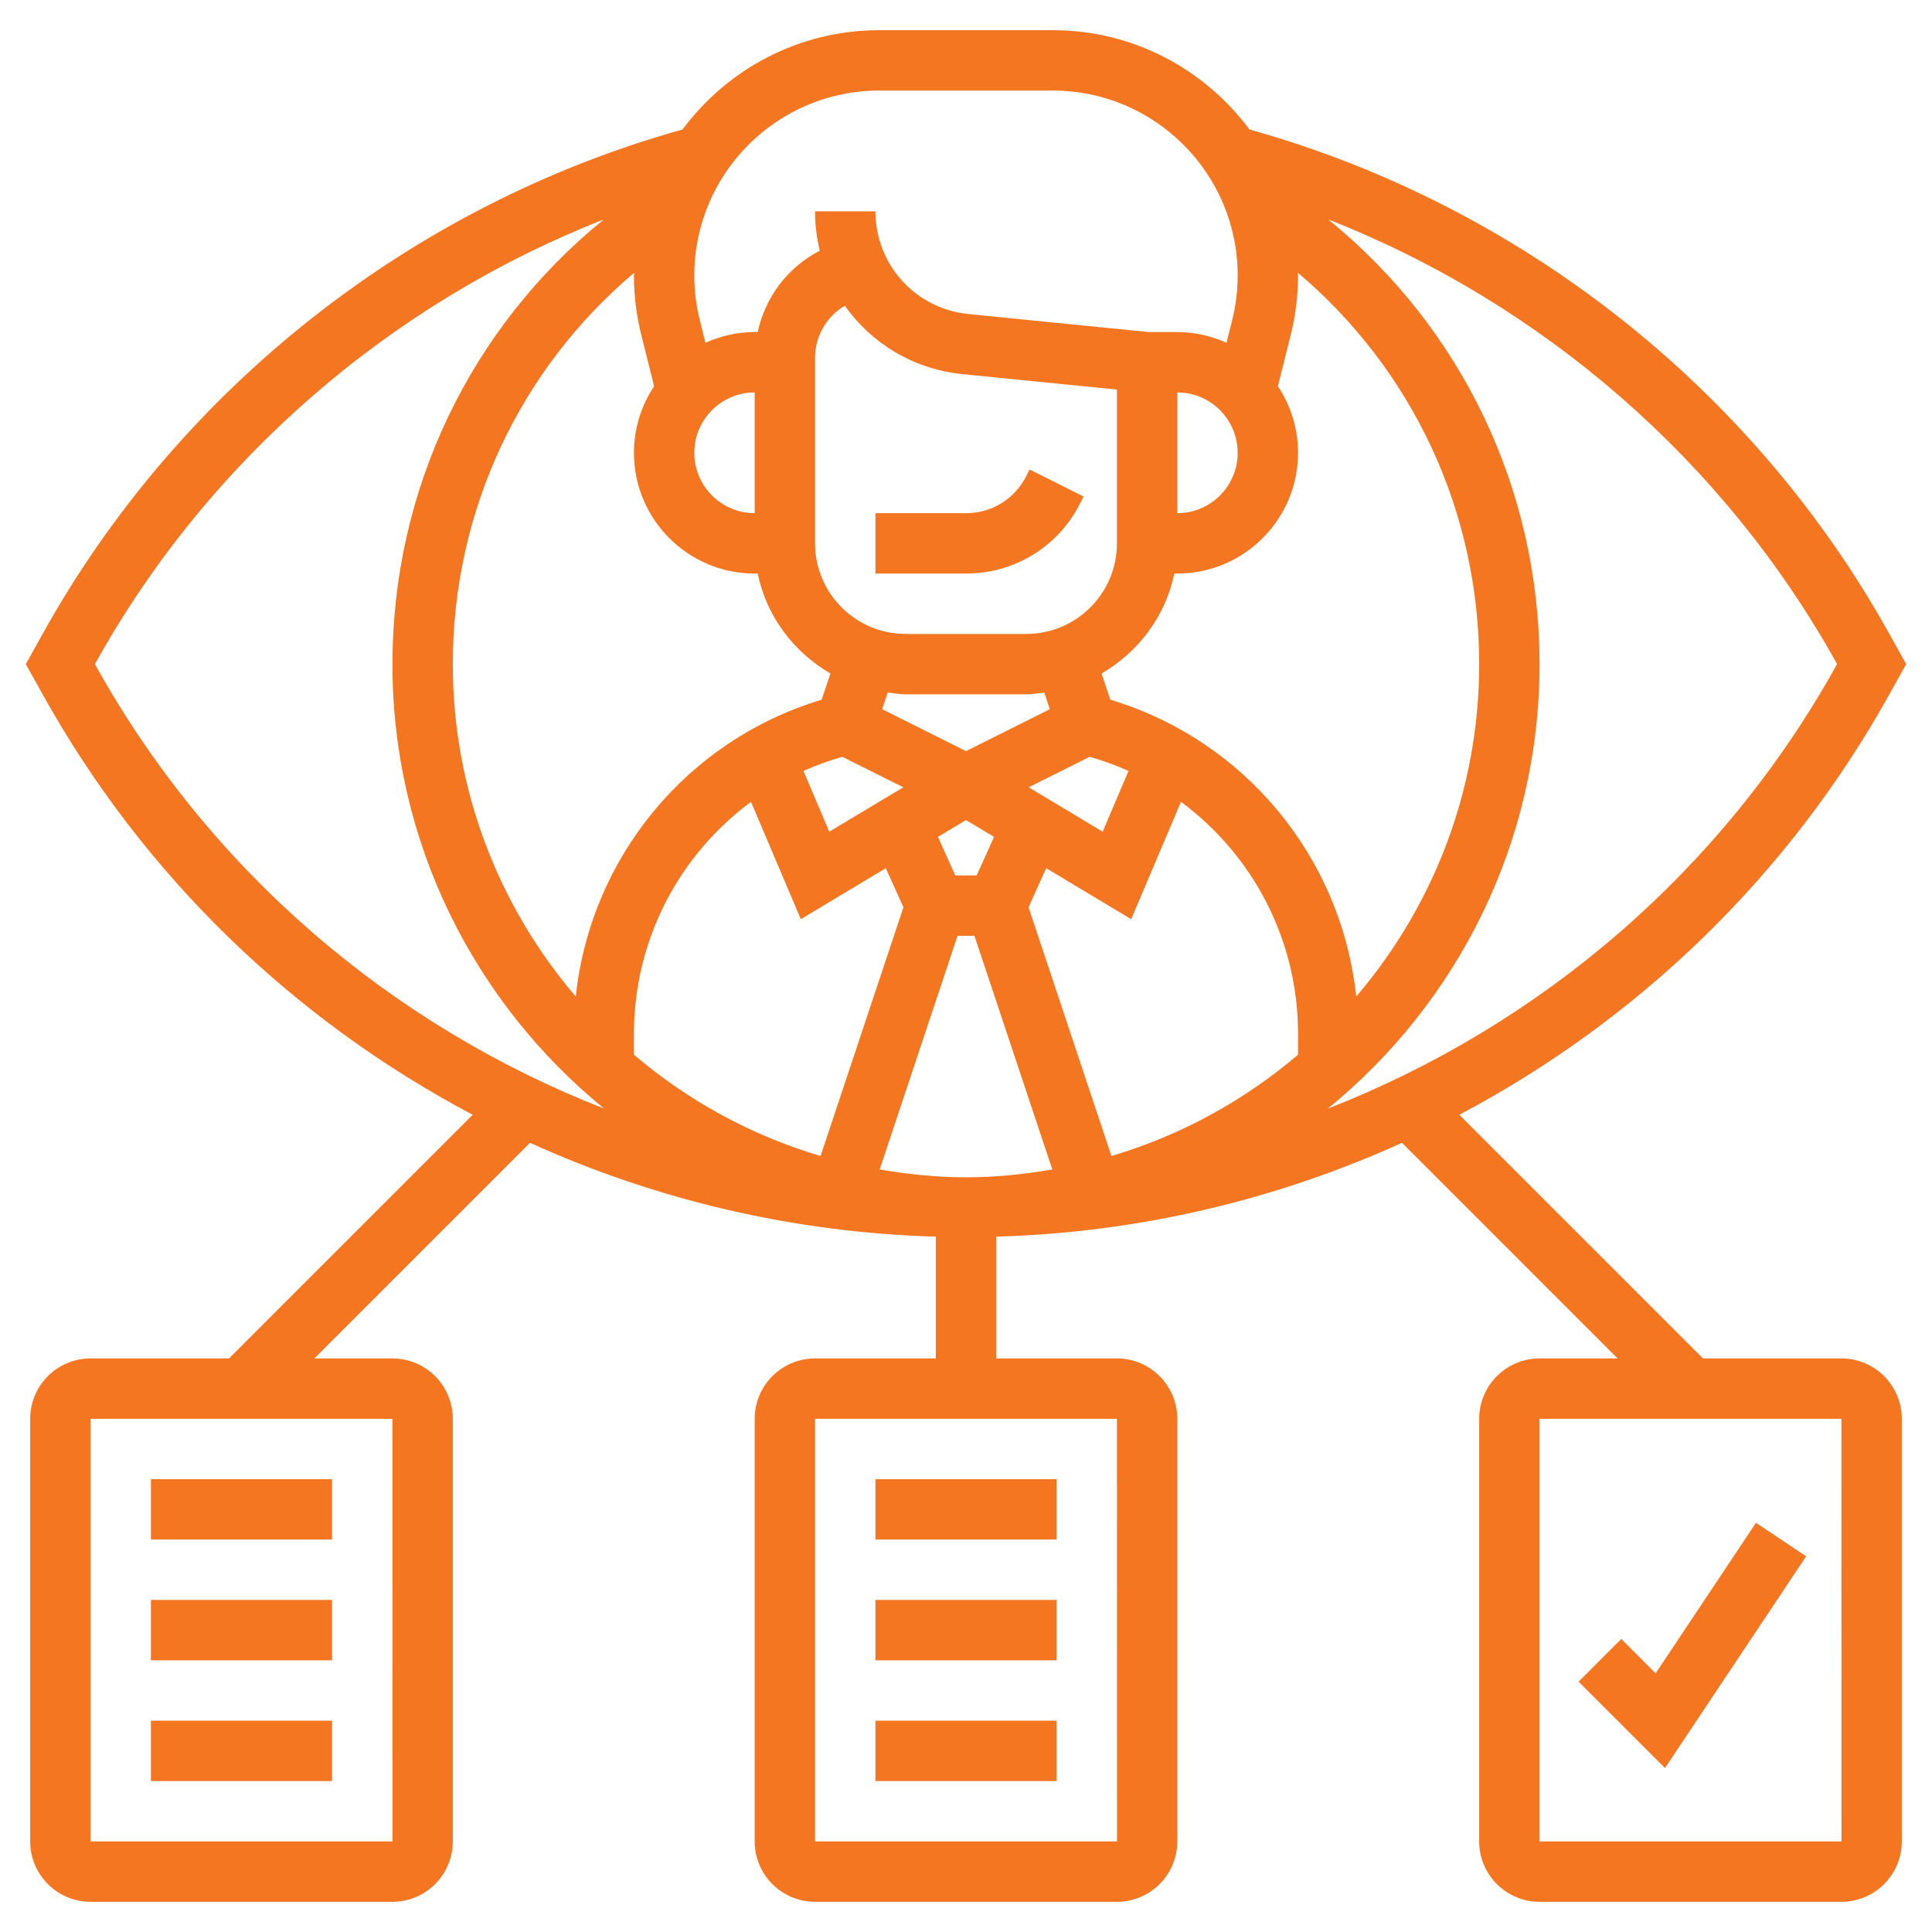
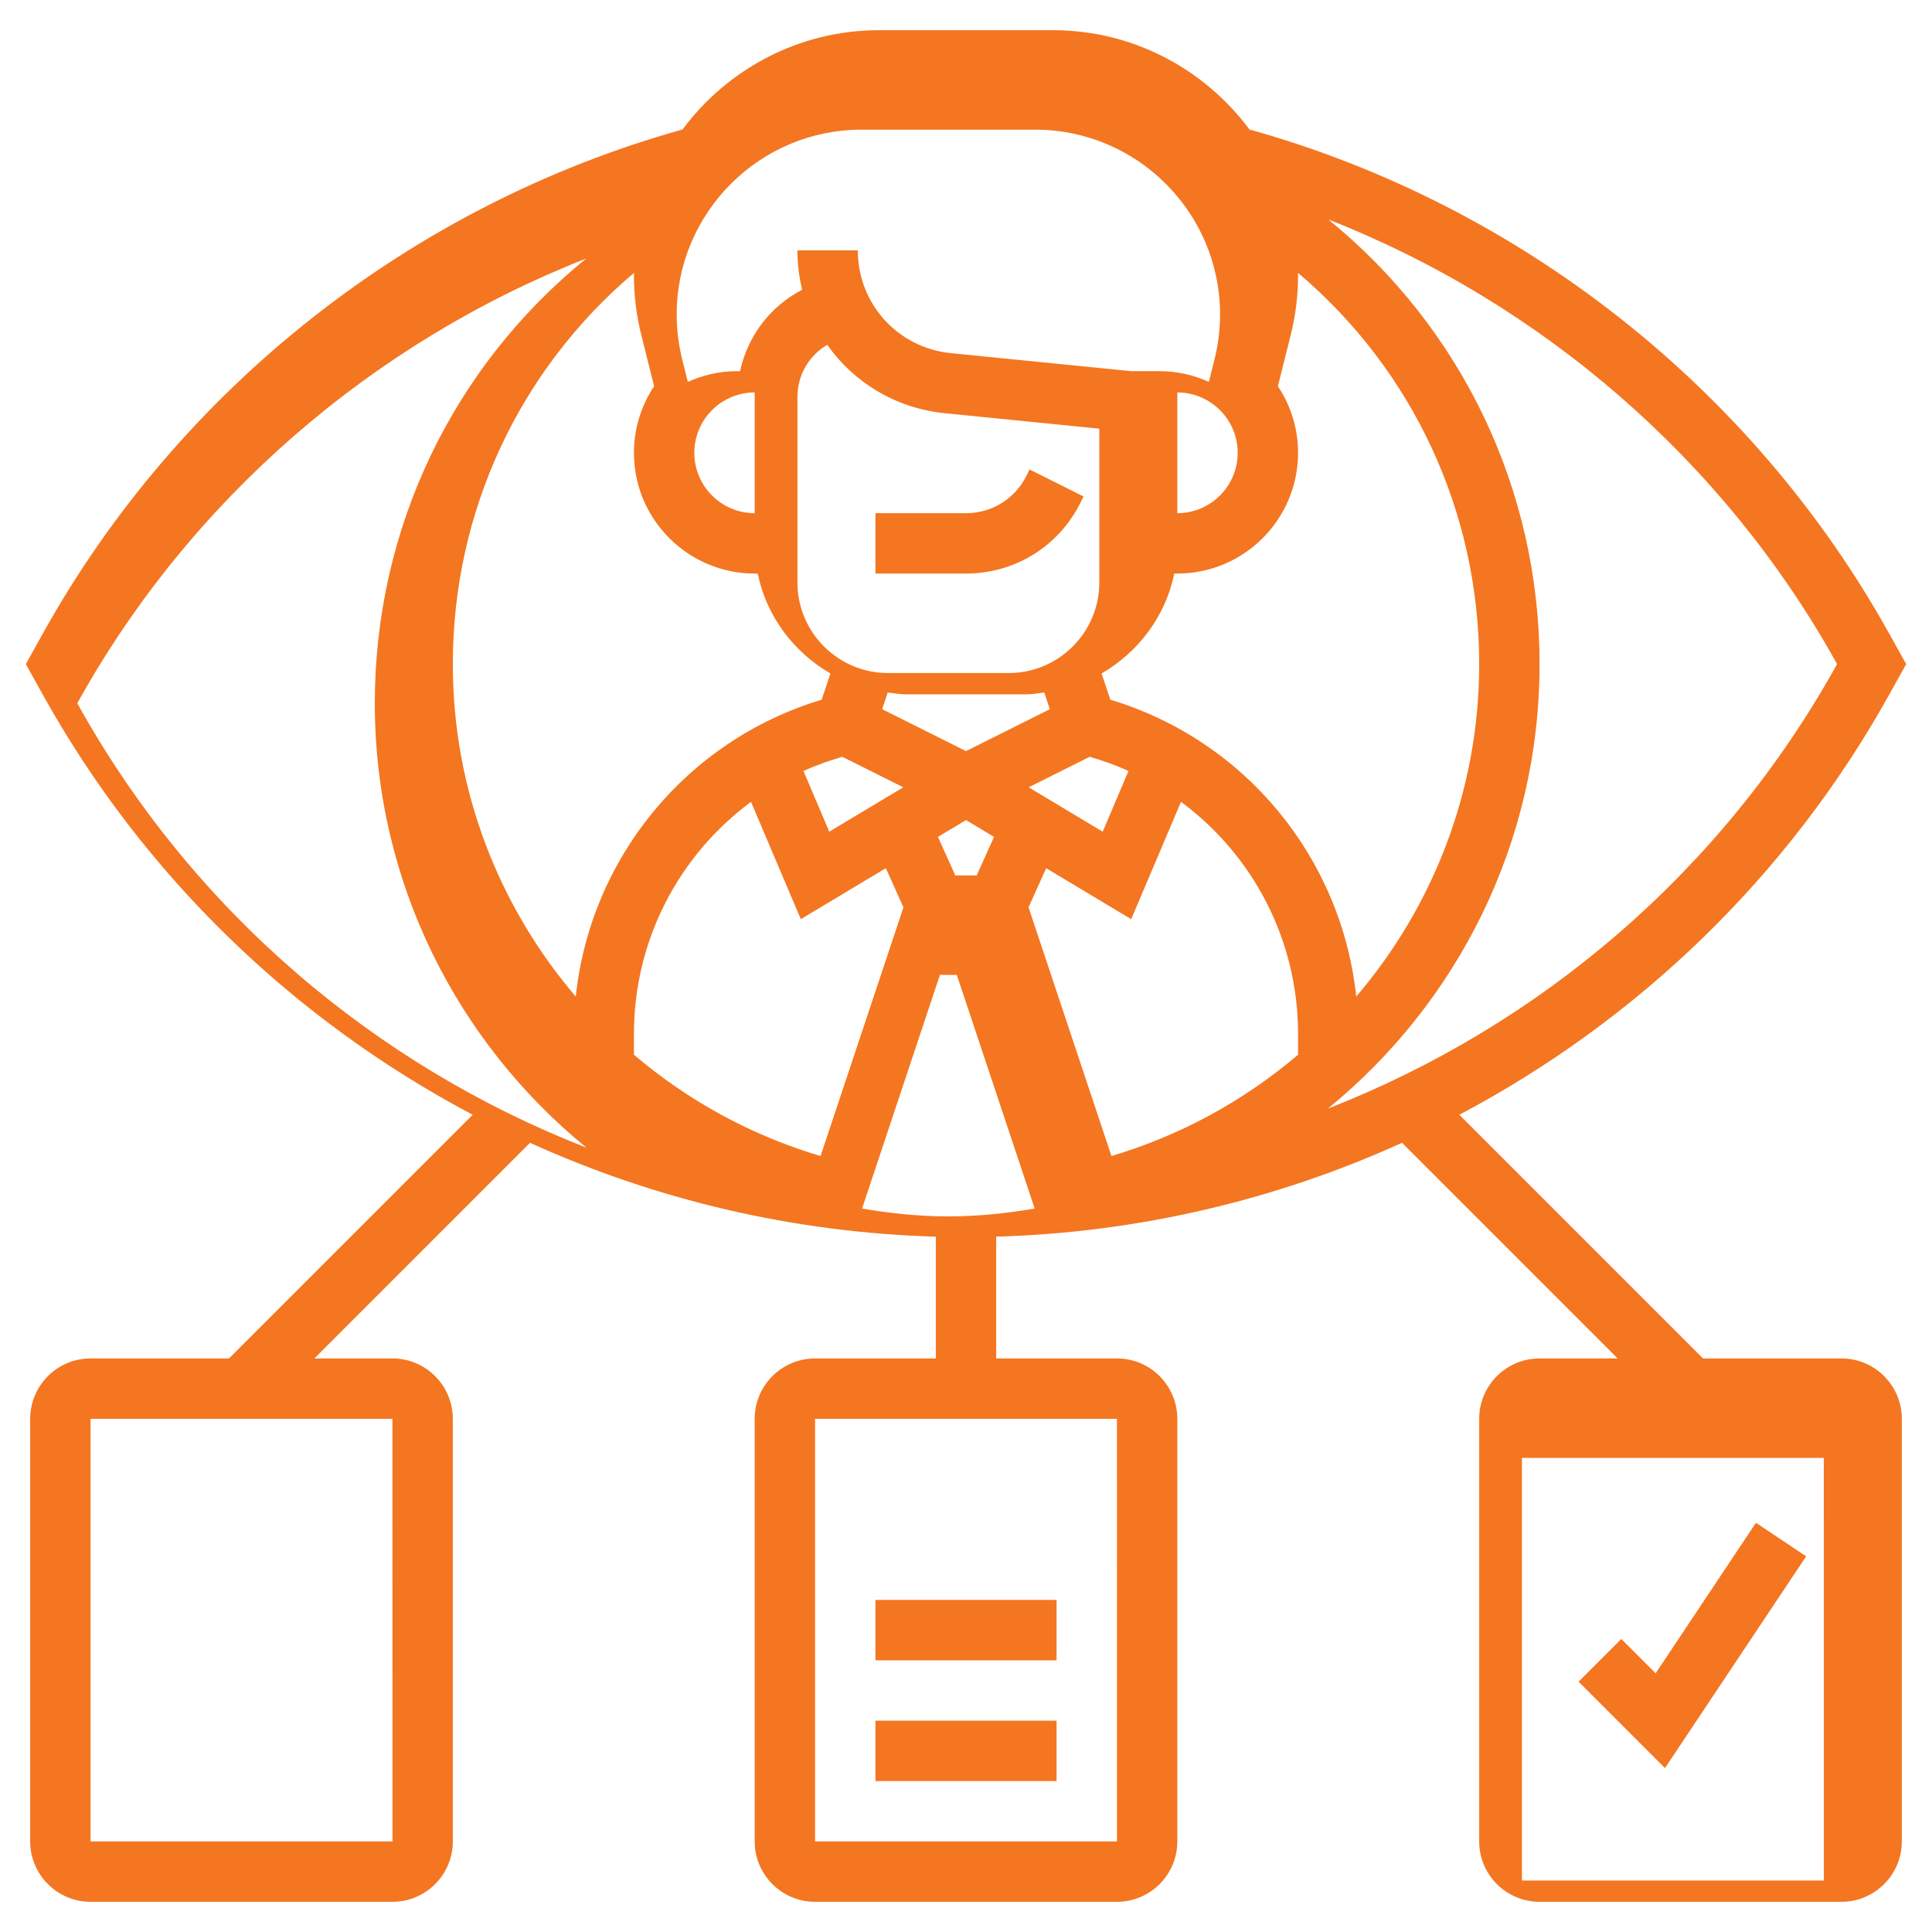
<svg xmlns="http://www.w3.org/2000/svg" id="_x33_0" enable-background="new 0 0 64 64" height="512" fill="#f47621" viewBox="0 0 64 64" width="512">
  <g>
    <path d="m29 19h3c1.615 0 3.067-.897 3.789-2.342l.105-.211-1.789-.895-.105.212c-.381.762-1.147 1.236-2 1.236h-3z" />
    <path d="m29 57h6v2h-6z" />
    <path d="m29 53h6v2h-6z" />
-     <path d="m29 49h6v2h-6z" />
-     <path d="m61 45h-4.586l-8.072-8.072c5.896-3.117 10.894-7.894 14.245-13.926l.558-1.002-.558-1.002c-4.522-8.139-12.235-14.208-21.196-16.708-1.482-1.992-3.846-3.29-6.514-3.29h-5.754c-2.668 0-5.032 1.298-6.514 3.29-8.961 2.5-16.674 8.568-21.196 16.708l-.558 1.002.558 1.002c3.351 6.032 8.349 10.808 14.245 13.926l-8.072 8.072h-4.586c-1.103 0-2 .897-2 2v14c0 1.103.897 2 2 2h10c1.103 0 2-.897 2-2v-14c0-1.103-.897-2-2-2h-2.586l7.143-7.143c4.172 1.893 8.729 2.974 13.443 3.109v4.034h-4c-1.103 0-2 .897-2 2v14c0 1.103.897 2 2 2h10c1.103 0 2-.897 2-2v-14c0-1.103-.897-2-2-2h-4v-4.034c4.714-.135 9.271-1.216 13.443-3.109l7.143 7.143h-2.586c-1.103 0-2 .897-2 2v14c0 1.103.897 2 2 2h10c1.103 0 2-.897 2-2v-14c0-1.103-.897-2-2-2zm-47.998 16h-10.002v-14h10zm24 0h-10.002v-14h10zm23.837-39.031.016.031-.017.031c-3.79 6.821-9.809 11.942-16.851 14.693 4.275-3.487 7.013-8.79 7.013-14.724 0-5.784-2.581-11.139-6.998-14.73 7.093 2.785 13.113 7.997 16.837 14.699zm-35.839-4.969c-1.103 0-2-.897-2-2s.897-2 2-2zm-3.757-5.907.425 1.701c-.42.633-.668 1.391-.668 2.206 0 2.206 1.794 4 4 4h.101c.289 1.419 1.193 2.604 2.408 3.31l-.29.868c-4.472 1.348-7.657 5.235-8.146 9.835-2.534-2.97-4.073-6.812-4.073-11.013 0-5.06 2.21-9.753 6.004-12.962 0 .028-.004.056-.004.085 0 .665.082 1.328.243 1.97zm17.757 1.907c1.103 0 2 .897 2 2s-.897 2-2 2zm-.101 6h.101c2.206 0 4-1.794 4-4 0-.815-.248-1.573-.668-2.206l.425-1.7c.161-.643.243-1.306.243-1.971 0-.029-.004-.057-.004-.086 3.794 3.209 6.004 7.902 6.004 12.963 0 4.201-1.539 8.043-4.073 11.013-.489-4.599-3.675-8.487-8.146-9.835l-.29-.868c1.215-.706 2.119-1.891 2.408-3.31zm-8.899 4h4c.203 0 .396-.036.593-.06l.184.553-2.777 1.389-2.777-1.389.184-.553c.197.024.39.06.593.06zm4.077 3.08 2.02-1.01c.444.128.874.282 1.286.469l-.855 2.012zm-6.174-1.01 2.02 1.01-2.452 1.471-.855-2.012c.413-.187.844-.341 1.287-.469zm-3.025 1.492 1.65 3.887 2.816-1.689.584 1.296-2.746 8.239c-2.302-.682-4.399-1.838-6.182-3.356v-.692c0-3.111 1.496-5.924 3.878-7.685zm6.768 2.438-.575-1.277.929-.557.929.557-.575 1.277zm3.01-.24 2.816 1.689 1.65-3.887c2.382 1.761 3.878 4.574 3.878 7.684v.692c-1.783 1.518-3.88 2.674-6.182 3.356l-2.746-8.239zm2.344-10.76c0 1.654-1.346 3-3 3h-4c-1.654 0-3-1.346-3-3v-6.146c0-.718.375-1.367.987-1.726.877 1.243 2.269 2.102 3.894 2.265l5.119.512zm-7.859 20.74 2.579-7.74h.559l2.58 7.74c-.931.159-1.883.26-2.859.26s-1.928-.101-2.859-.26zm-.018-35.74h5.754c3.376 0 6.123 2.747 6.123 6.123 0 .501-.062 1.001-.183 1.485l-.187.747c-.499-.224-1.048-.355-1.63-.355h-.948l-5.972-.597c-1.756-.175-3.08-1.638-3.08-3.403h-2c0 .449.054.886.156 1.304-1.073.556-1.807 1.546-2.056 2.696h-.1c-.582 0-1.131.131-1.631.355l-.187-.748c-.12-.483-.182-.983-.182-1.484 0-3.376 2.747-6.123 6.123-6.123zm-25.962 19.031-.016-.031.017-.031c3.724-6.703 9.745-11.915 16.84-14.7-4.42 3.591-7.002 8.946-7.002 14.731 0 5.934 2.738 11.237 7.012 14.724-7.042-2.751-13.061-7.872-16.851-14.693zm47.839 38.969v-14h10l.002 14z" />
-     <path d="m5 57h6v2h-6z" />
-     <path d="m5 53h6v2h-6z" />
-     <path d="m5 49h6v2h-6z" />
+     <path d="m61 45h-4.586l-8.072-8.072c5.896-3.117 10.894-7.894 14.245-13.926l.558-1.002-.558-1.002c-4.522-8.139-12.235-14.208-21.196-16.708-1.482-1.992-3.846-3.29-6.514-3.29h-5.754c-2.668 0-5.032 1.298-6.514 3.29-8.961 2.5-16.674 8.568-21.196 16.708l-.558 1.002.558 1.002c3.351 6.032 8.349 10.808 14.245 13.926l-8.072 8.072h-4.586c-1.103 0-2 .897-2 2v14c0 1.103.897 2 2 2h10c1.103 0 2-.897 2-2v-14c0-1.103-.897-2-2-2h-2.586l7.143-7.143c4.172 1.893 8.729 2.974 13.443 3.109v4.034h-4c-1.103 0-2 .897-2 2v14c0 1.103.897 2 2 2h10c1.103 0 2-.897 2-2v-14c0-1.103-.897-2-2-2h-4v-4.034c4.714-.135 9.271-1.216 13.443-3.109l7.143 7.143h-2.586c-1.103 0-2 .897-2 2v14c0 1.103.897 2 2 2h10c1.103 0 2-.897 2-2v-14c0-1.103-.897-2-2-2zm-47.998 16h-10.002v-14h10zm24 0h-10.002v-14h10zm23.837-39.031.016.031-.017.031c-3.79 6.821-9.809 11.942-16.851 14.693 4.275-3.487 7.013-8.79 7.013-14.724 0-5.784-2.581-11.139-6.998-14.73 7.093 2.785 13.113 7.997 16.837 14.699zm-35.839-4.969c-1.103 0-2-.897-2-2s.897-2 2-2zm-3.757-5.907.425 1.701c-.42.633-.668 1.391-.668 2.206 0 2.206 1.794 4 4 4h.101c.289 1.419 1.193 2.604 2.408 3.31l-.29.868c-4.472 1.348-7.657 5.235-8.146 9.835-2.534-2.97-4.073-6.812-4.073-11.013 0-5.06 2.21-9.753 6.004-12.962 0 .028-.004.056-.004.085 0 .665.082 1.328.243 1.97zm17.757 1.907c1.103 0 2 .897 2 2s-.897 2-2 2zm-.101 6h.101c2.206 0 4-1.794 4-4 0-.815-.248-1.573-.668-2.206l.425-1.7c.161-.643.243-1.306.243-1.971 0-.029-.004-.057-.004-.086 3.794 3.209 6.004 7.902 6.004 12.963 0 4.201-1.539 8.043-4.073 11.013-.489-4.599-3.675-8.487-8.146-9.835l-.29-.868c1.215-.706 2.119-1.891 2.408-3.31zm-8.899 4h4c.203 0 .396-.036.593-.06l.184.553-2.777 1.389-2.777-1.389.184-.553c.197.024.39.06.593.06zm4.077 3.08 2.02-1.01c.444.128.874.282 1.286.469l-.855 2.012zm-6.174-1.01 2.02 1.01-2.452 1.471-.855-2.012c.413-.187.844-.341 1.287-.469zm-3.025 1.492 1.65 3.887 2.816-1.689.584 1.296-2.746 8.239c-2.302-.682-4.399-1.838-6.182-3.356v-.692c0-3.111 1.496-5.924 3.878-7.685zm6.768 2.438-.575-1.277.929-.557.929.557-.575 1.277zm3.01-.24 2.816 1.689 1.65-3.887c2.382 1.761 3.878 4.574 3.878 7.684v.692c-1.783 1.518-3.88 2.674-6.182 3.356l-2.746-8.239m2.344-10.76c0 1.654-1.346 3-3 3h-4c-1.654 0-3-1.346-3-3v-6.146c0-.718.375-1.367.987-1.726.877 1.243 2.269 2.102 3.894 2.265l5.119.512zm-7.859 20.74 2.579-7.74h.559l2.58 7.74c-.931.159-1.883.26-2.859.26s-1.928-.101-2.859-.26zm-.018-35.74h5.754c3.376 0 6.123 2.747 6.123 6.123 0 .501-.062 1.001-.183 1.485l-.187.747c-.499-.224-1.048-.355-1.63-.355h-.948l-5.972-.597c-1.756-.175-3.08-1.638-3.08-3.403h-2c0 .449.054.886.156 1.304-1.073.556-1.807 1.546-2.056 2.696h-.1c-.582 0-1.131.131-1.631.355l-.187-.748c-.12-.483-.182-.983-.182-1.484 0-3.376 2.747-6.123 6.123-6.123zm-25.962 19.031-.016-.031.017-.031c3.724-6.703 9.745-11.915 16.84-14.7-4.42 3.591-7.002 8.946-7.002 14.731 0 5.934 2.738 11.237 7.012 14.724-7.042-2.751-13.061-7.872-16.851-14.693zm47.839 38.969v-14h10l.002 14z" />
    <path d="m54.845 55.431-1.138-1.138-1.414 1.414 2.862 2.862 4.677-7.014-1.664-1.11z" />
  </g>
</svg>